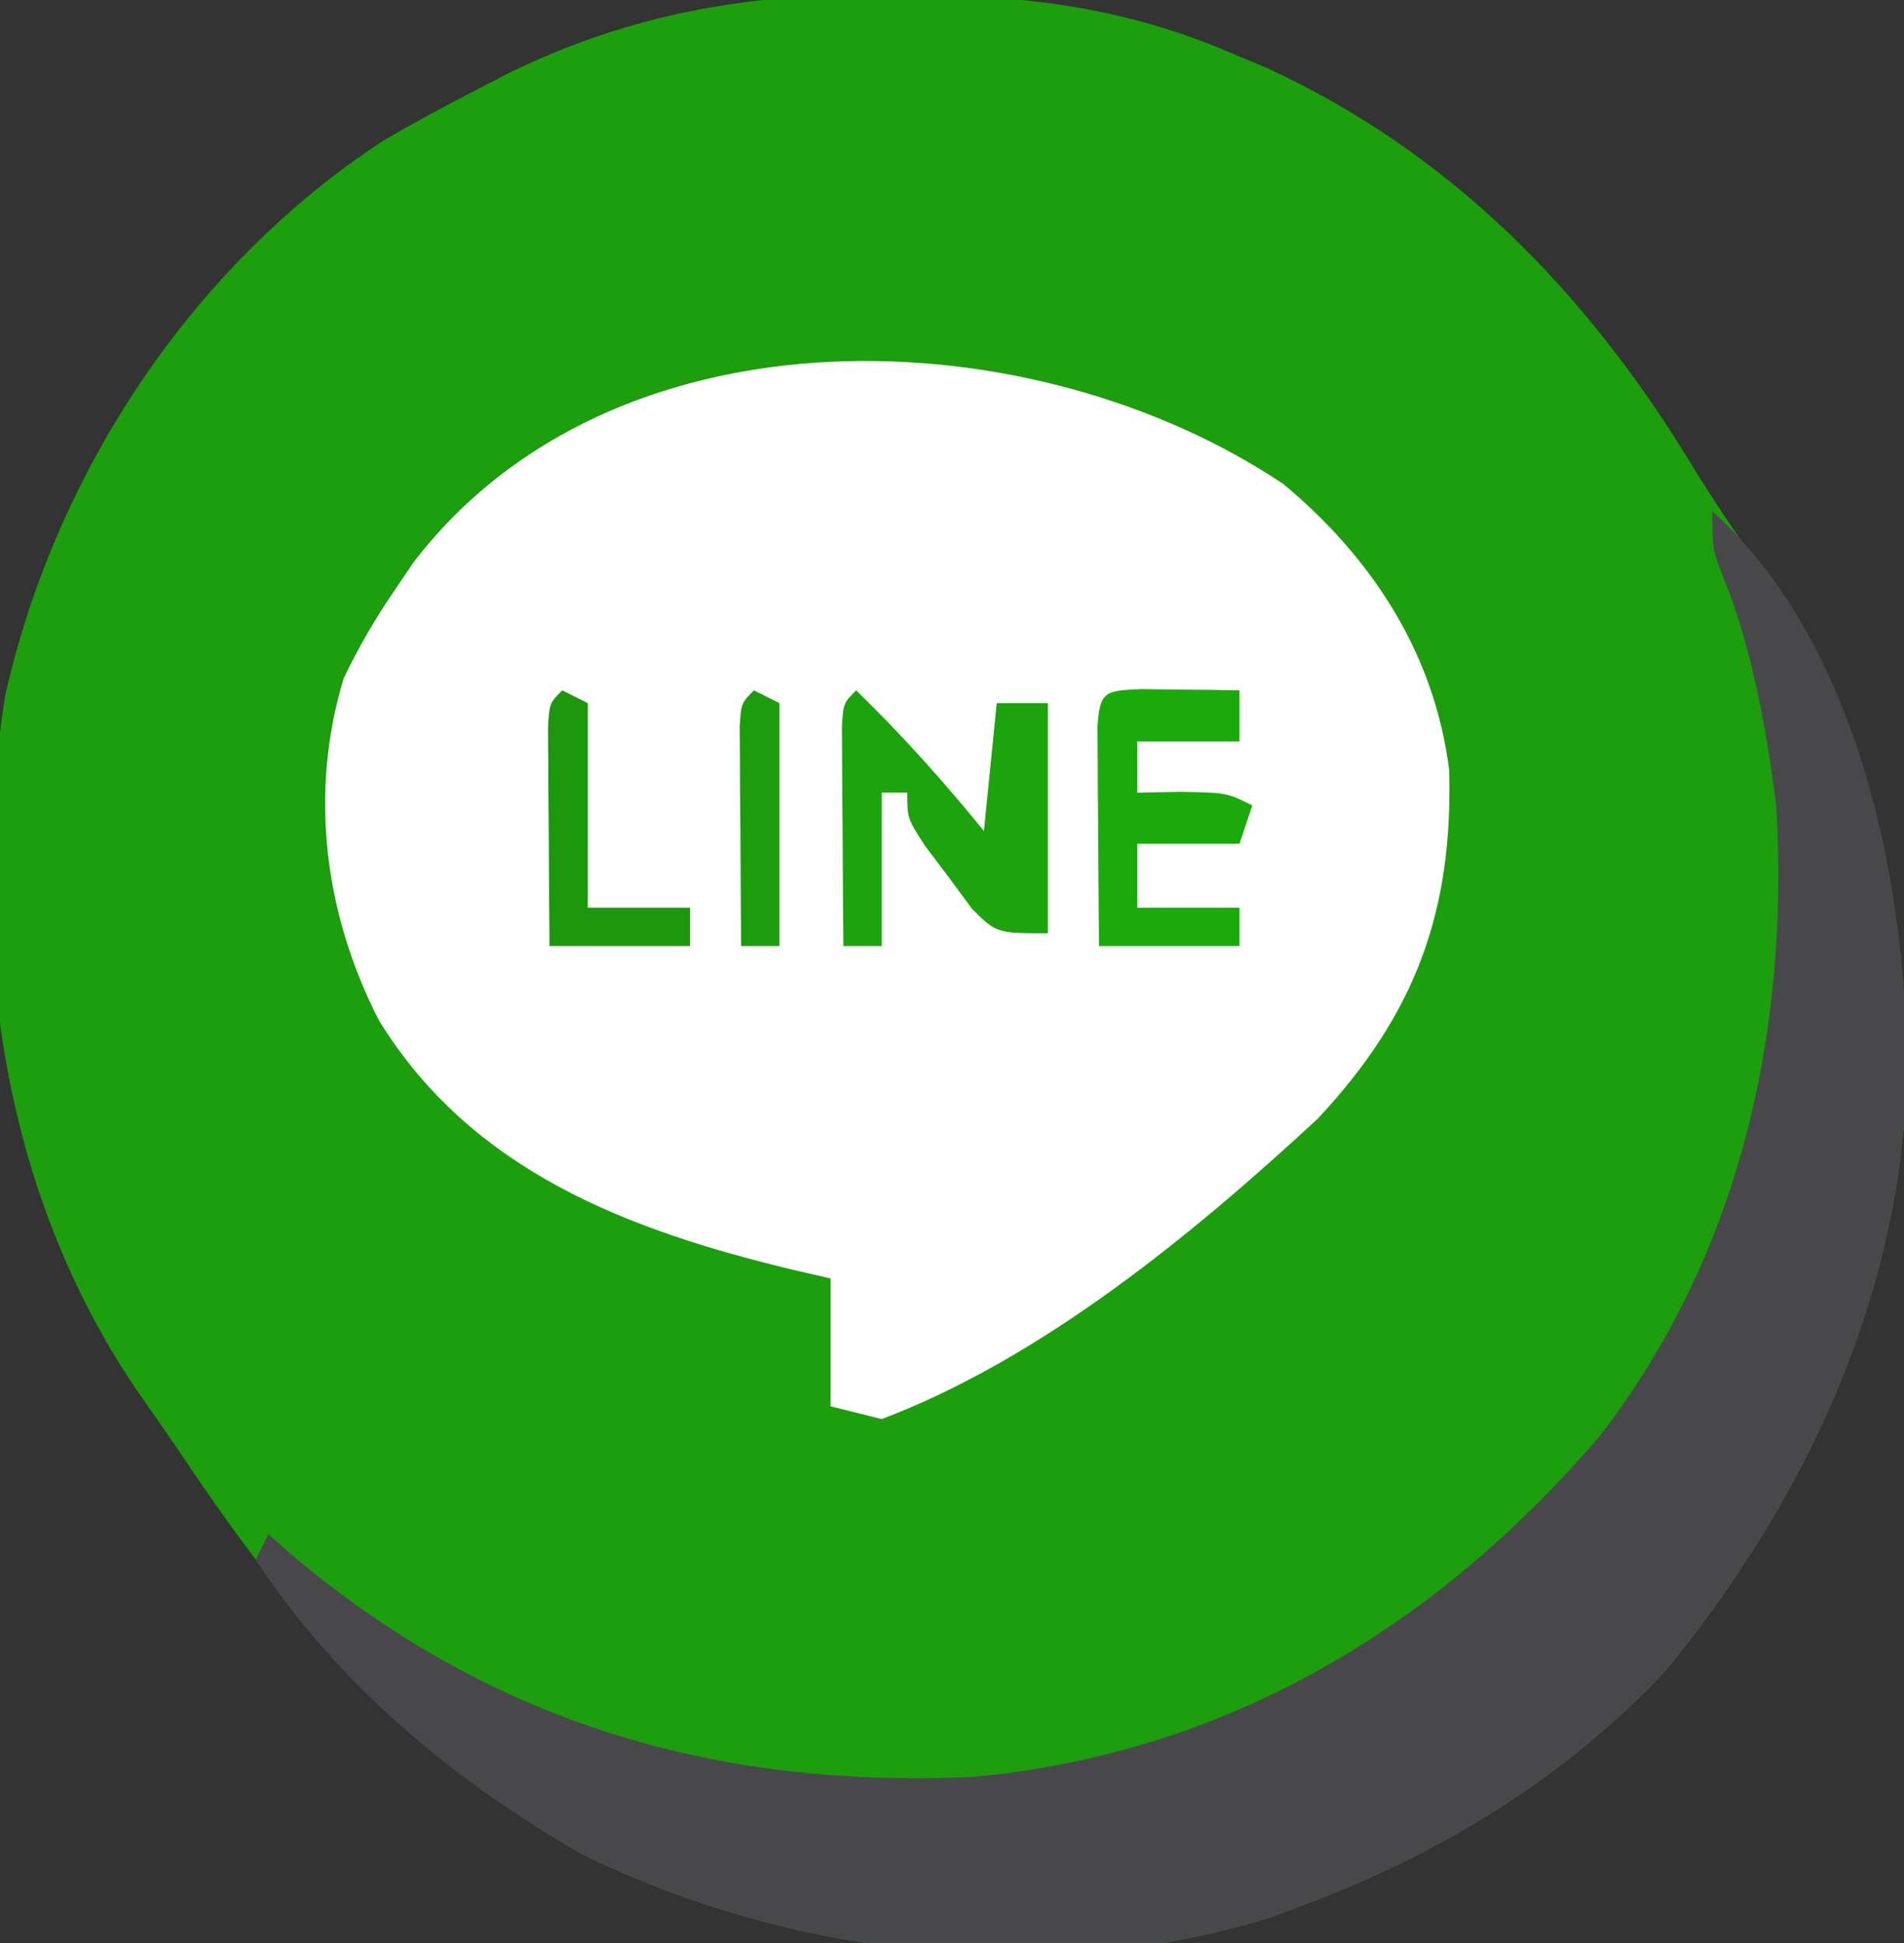
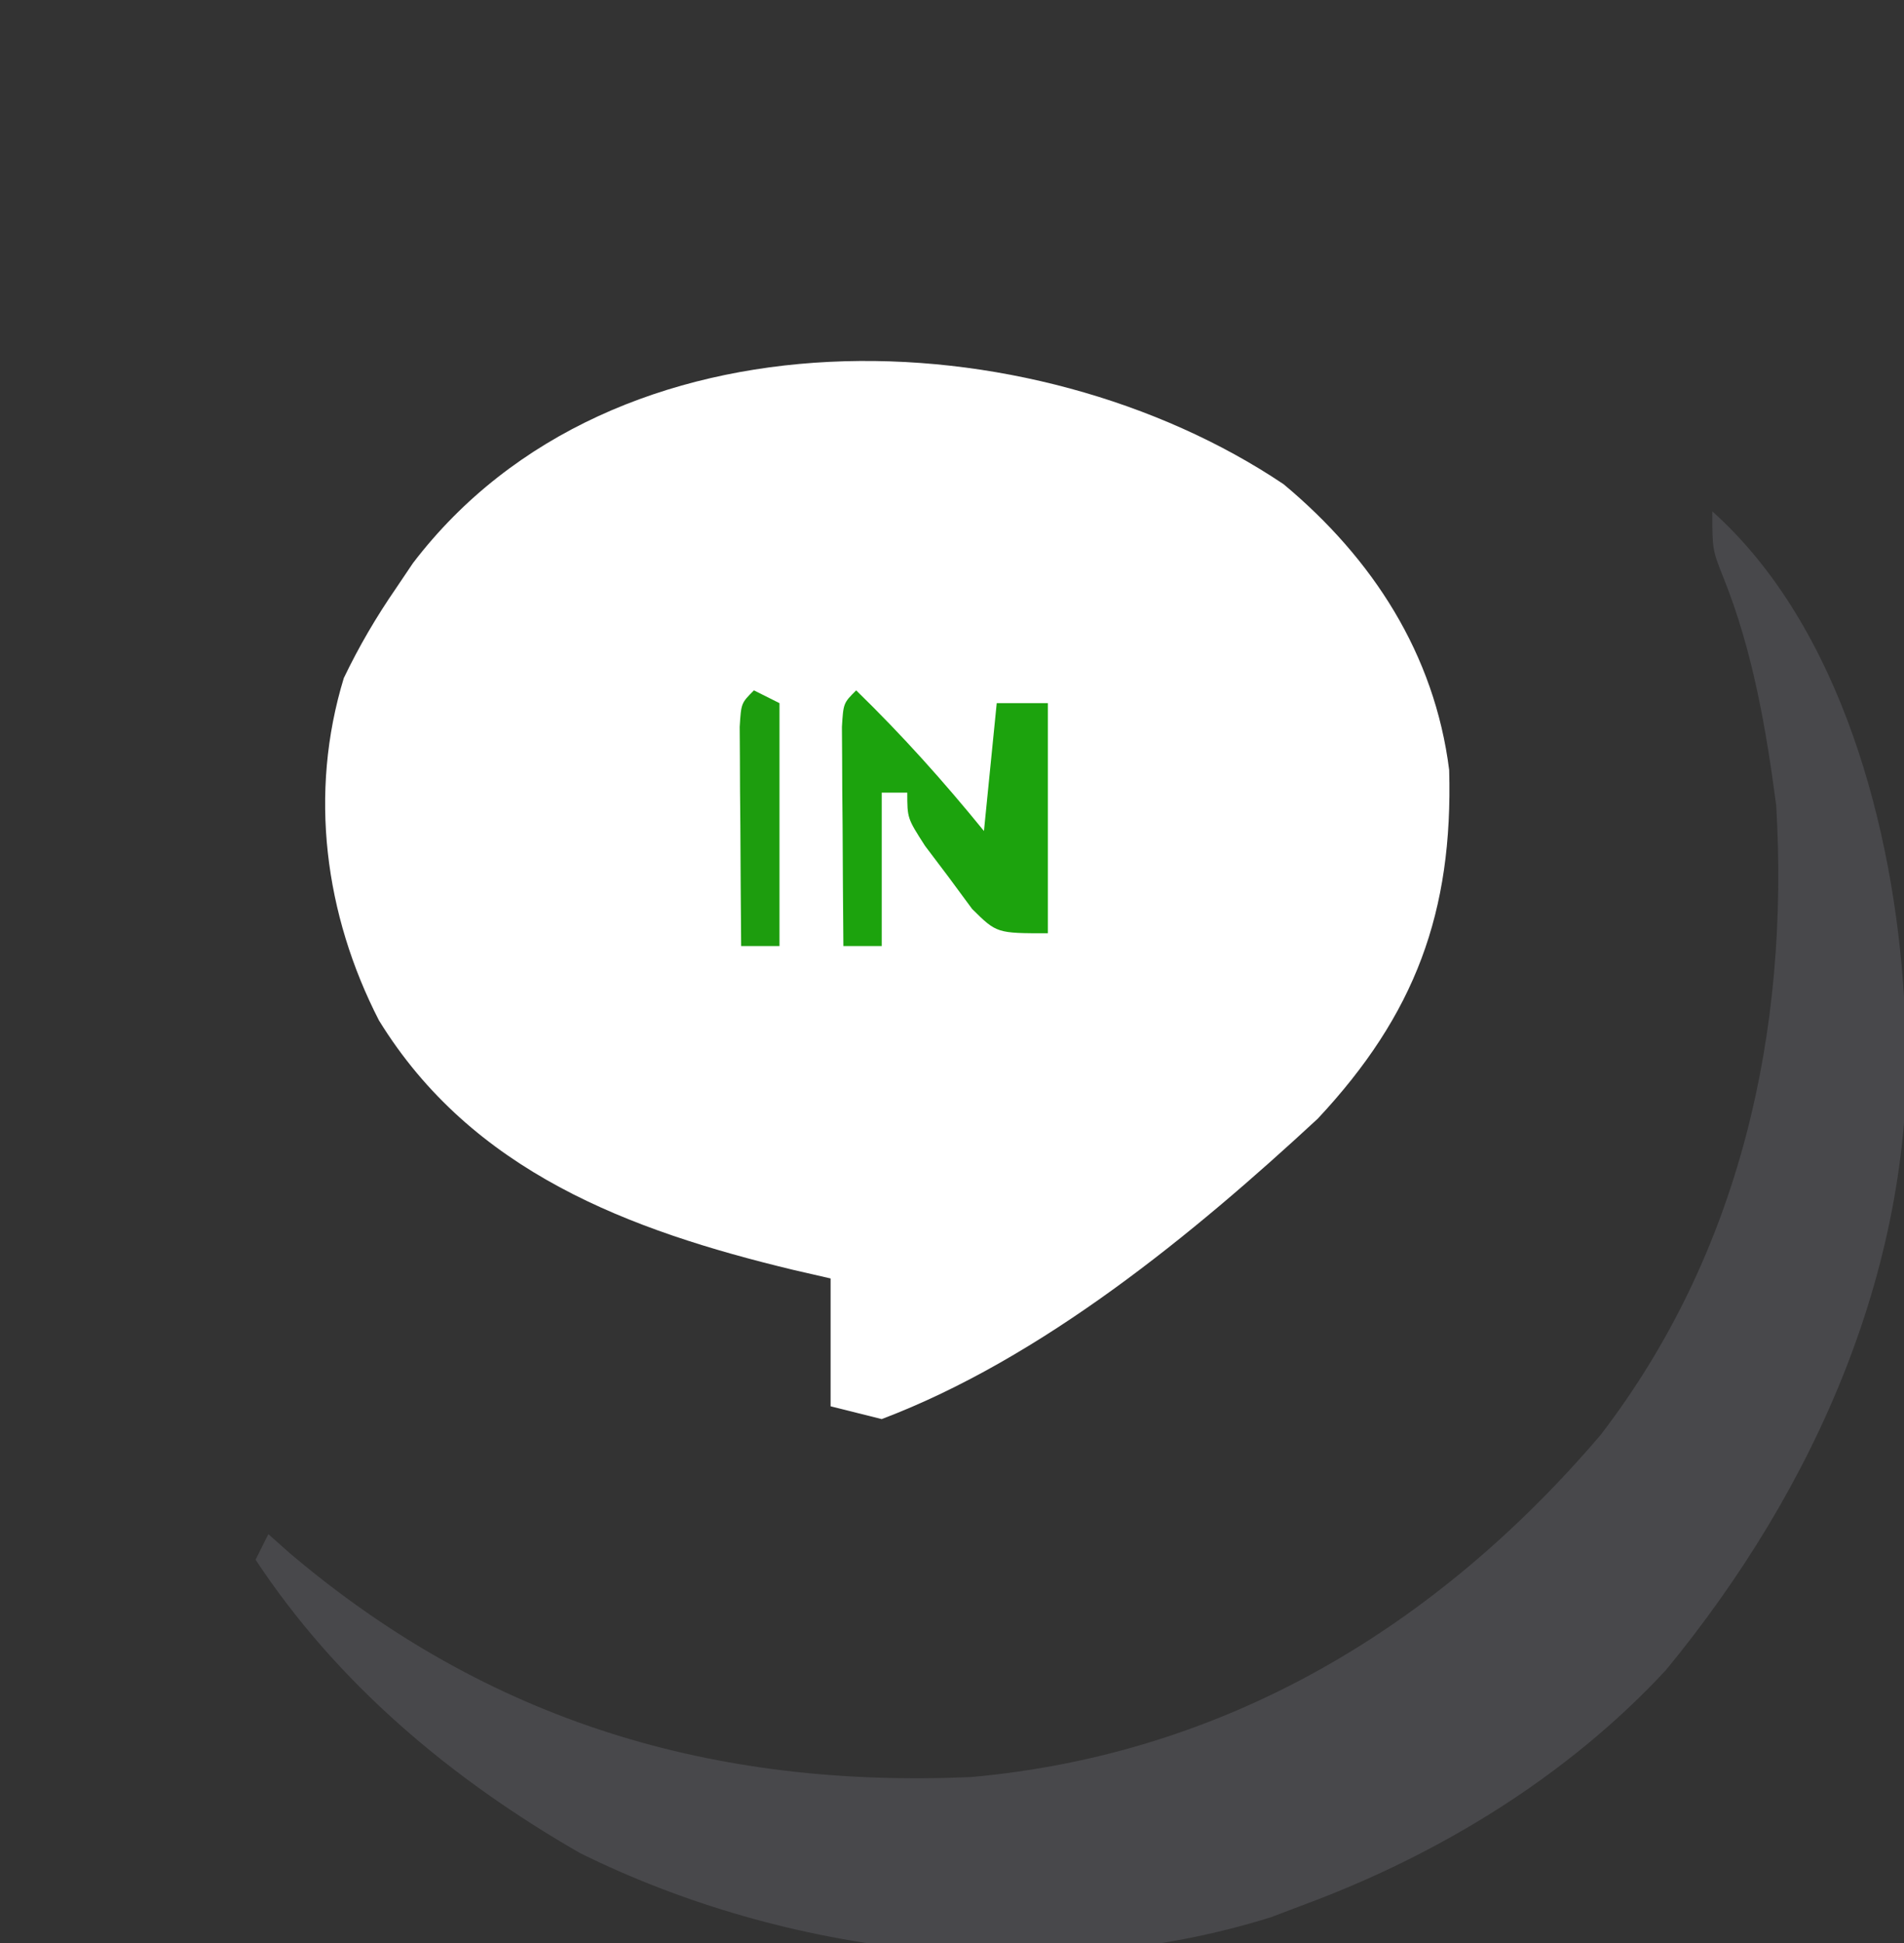
<svg xmlns="http://www.w3.org/2000/svg" width="149" height="152">
  <rect width="100%" height="100%" fill="#333333" stroke="none" />
-   <path d="M0 0 C1.097 0.008 2.194 0.015 3.325 0.023 C11.728 0.193 18.876 1.158 26.688 4.438 C27.728 4.873 28.768 5.309 29.84 5.758 C44.273 12.419 54.878 23.317 63.066 36.781 C64.573 39.25 66.167 41.622 67.812 44 C74.868 54.593 78.924 65.696 79.688 78.438 C79.74 79.096 79.793 79.755 79.848 80.434 C80.662 99.167 72.764 116.848 61.062 131.062 C53.369 139.366 43.258 145.537 32.688 149.438 C31.848 149.756 31.009 150.074 30.145 150.402 C12.652 155.88 -7.75 153.392 -23.938 145.375 C-37.56 137.448 -46.242 127.458 -54.937 114.486 C-56.102 112.75 -57.302 111.037 -58.508 109.328 C-69.385 93.413 -71.851 73.717 -68.914 54.882 C-64.998 37.444 -54.307 21.234 -39.312 11.438 C-36.708 9.916 -34.06 8.5 -31.375 7.125 C-30.427 6.636 -30.427 6.636 -29.461 6.138 C-19.903 1.479 -10.578 -0.103 0 0 Z " fill="#1C9E0D" transform="translate(69.312,-0.438)" />
  <path d="M0 0 C6.976 5.811 11.816 13.292 12.957 22.352 C13.264 33.465 10.302 41.472 2.676 49.625 C-7.083 58.661 -18.904 68.375 -31.449 73.125 C-32.769 72.795 -34.089 72.465 -35.449 72.125 C-35.449 68.825 -35.449 65.525 -35.449 62.125 C-36.404 61.906 -37.36 61.687 -38.344 61.461 C-51.204 58.369 -63.508 53.78 -70.793 41.941 C-75.041 33.674 -76.296 24.167 -73.543 15.16 C-72.339 12.656 -71.024 10.413 -69.449 8.125 C-69.015 7.48 -68.58 6.836 -68.133 6.172 C-52.437 -14.399 -19.634 -13.184 0 0 Z " fill="#FFFFFF" transform="translate(100.449,37.875)" />
  <path d="M0 0 C10.085 9.021 14.217 24.932 15 38 C15.079 38.988 15.079 38.988 15.16 39.996 C15.975 58.73 8.077 76.411 -3.625 90.625 C-11.318 98.929 -21.429 105.099 -32 109 C-32.839 109.318 -33.678 109.637 -34.543 109.965 C-52.036 115.442 -72.438 112.954 -88.625 104.938 C-98.674 99.164 -107.587 91.711 -114 82 C-113.505 81.01 -113.505 81.01 -113 80 C-112.441 80.496 -111.881 80.993 -111.305 81.504 C-95.751 94.682 -78.141 99.881 -58 99 C-38.068 97.214 -21.585 87.281 -8.75 72.25 C2.193 58.014 6.038 40.63 5 23 C4.21 16.999 3.155 10.88 0.898 5.254 C0 3 0 3 0 0 Z " fill="#48484B" transform="translate(134,40)" />
  <path d="M0 0 C3.596 3.494 6.835 7.111 10 11 C10.33 7.7 10.66 4.4 11 1 C12.32 1 13.64 1 15 1 C15 6.94 15 12.88 15 19 C11 19 11 19 9.078 17.102 C8.475 16.284 7.872 15.467 7.25 14.625 C6.636 13.813 6.023 13.001 5.391 12.164 C4 10 4 10 4 8 C3.34 8 2.68 8 2 8 C2 11.96 2 15.92 2 20 C1.01 20 0.02 20 -1 20 C-1.029 16.854 -1.047 13.708 -1.062 10.562 C-1.071 9.665 -1.079 8.767 -1.088 7.842 C-1.091 6.988 -1.094 6.134 -1.098 5.254 C-1.106 4.068 -1.106 4.068 -1.114 2.858 C-1 1 -1 1 0 0 Z " fill="#1CA30D" transform="translate(67,54)" />
-   <path d="M0 0 C1.375 0.017 1.375 0.017 2.777 0.035 C3.696 0.044 4.616 0.053 5.562 0.062 C6.273 0.074 6.983 0.086 7.715 0.098 C7.715 1.418 7.715 2.738 7.715 4.098 C5.075 4.098 2.435 4.098 -0.285 4.098 C-0.285 5.418 -0.285 6.738 -0.285 8.098 C1.385 8.067 1.385 8.067 3.09 8.035 C6.715 8.098 6.715 8.098 8.715 9.098 C8.385 10.088 8.055 11.078 7.715 12.098 C5.075 12.098 2.435 12.098 -0.285 12.098 C-0.285 13.748 -0.285 15.398 -0.285 17.098 C2.355 17.098 4.995 17.098 7.715 17.098 C7.715 18.088 7.715 19.078 7.715 20.098 C4.085 20.098 0.455 20.098 -3.285 20.098 C-3.312 16.952 -3.332 13.806 -3.348 10.66 C-3.356 9.762 -3.364 8.864 -3.373 7.939 C-3.376 7.085 -3.379 6.231 -3.383 5.352 C-3.391 4.165 -3.391 4.165 -3.399 2.955 C-3.228 0.159 -2.797 0.12 0 0 Z " fill="#1BAA0C" transform="translate(89.285,53.902)" />
-   <path d="M0 0 C0.66 0.33 1.32 0.66 2 1 C2 6.28 2 11.56 2 17 C4.64 17 7.28 17 10 17 C10 17.99 10 18.98 10 20 C6.37 20 2.74 20 -1 20 C-1.027 16.854 -1.047 13.708 -1.062 10.562 C-1.071 9.665 -1.079 8.767 -1.088 7.842 C-1.091 6.988 -1.094 6.134 -1.098 5.254 C-1.106 4.068 -1.106 4.068 -1.114 2.858 C-1 1 -1 1 0 0 Z " fill="#1D980E" transform="translate(44,54)" />
  <path d="M0 0 C0.66 0.33 1.32 0.66 2 1 C2 7.27 2 13.54 2 20 C1.01 20 0.02 20 -1 20 C-1.029 16.854 -1.047 13.708 -1.062 10.562 C-1.071 9.665 -1.079 8.767 -1.088 7.842 C-1.091 6.988 -1.094 6.134 -1.098 5.254 C-1.106 4.068 -1.106 4.068 -1.114 2.858 C-1 1 -1 1 0 0 Z " fill="#1D9D0E" transform="translate(59,54)" />
</svg>